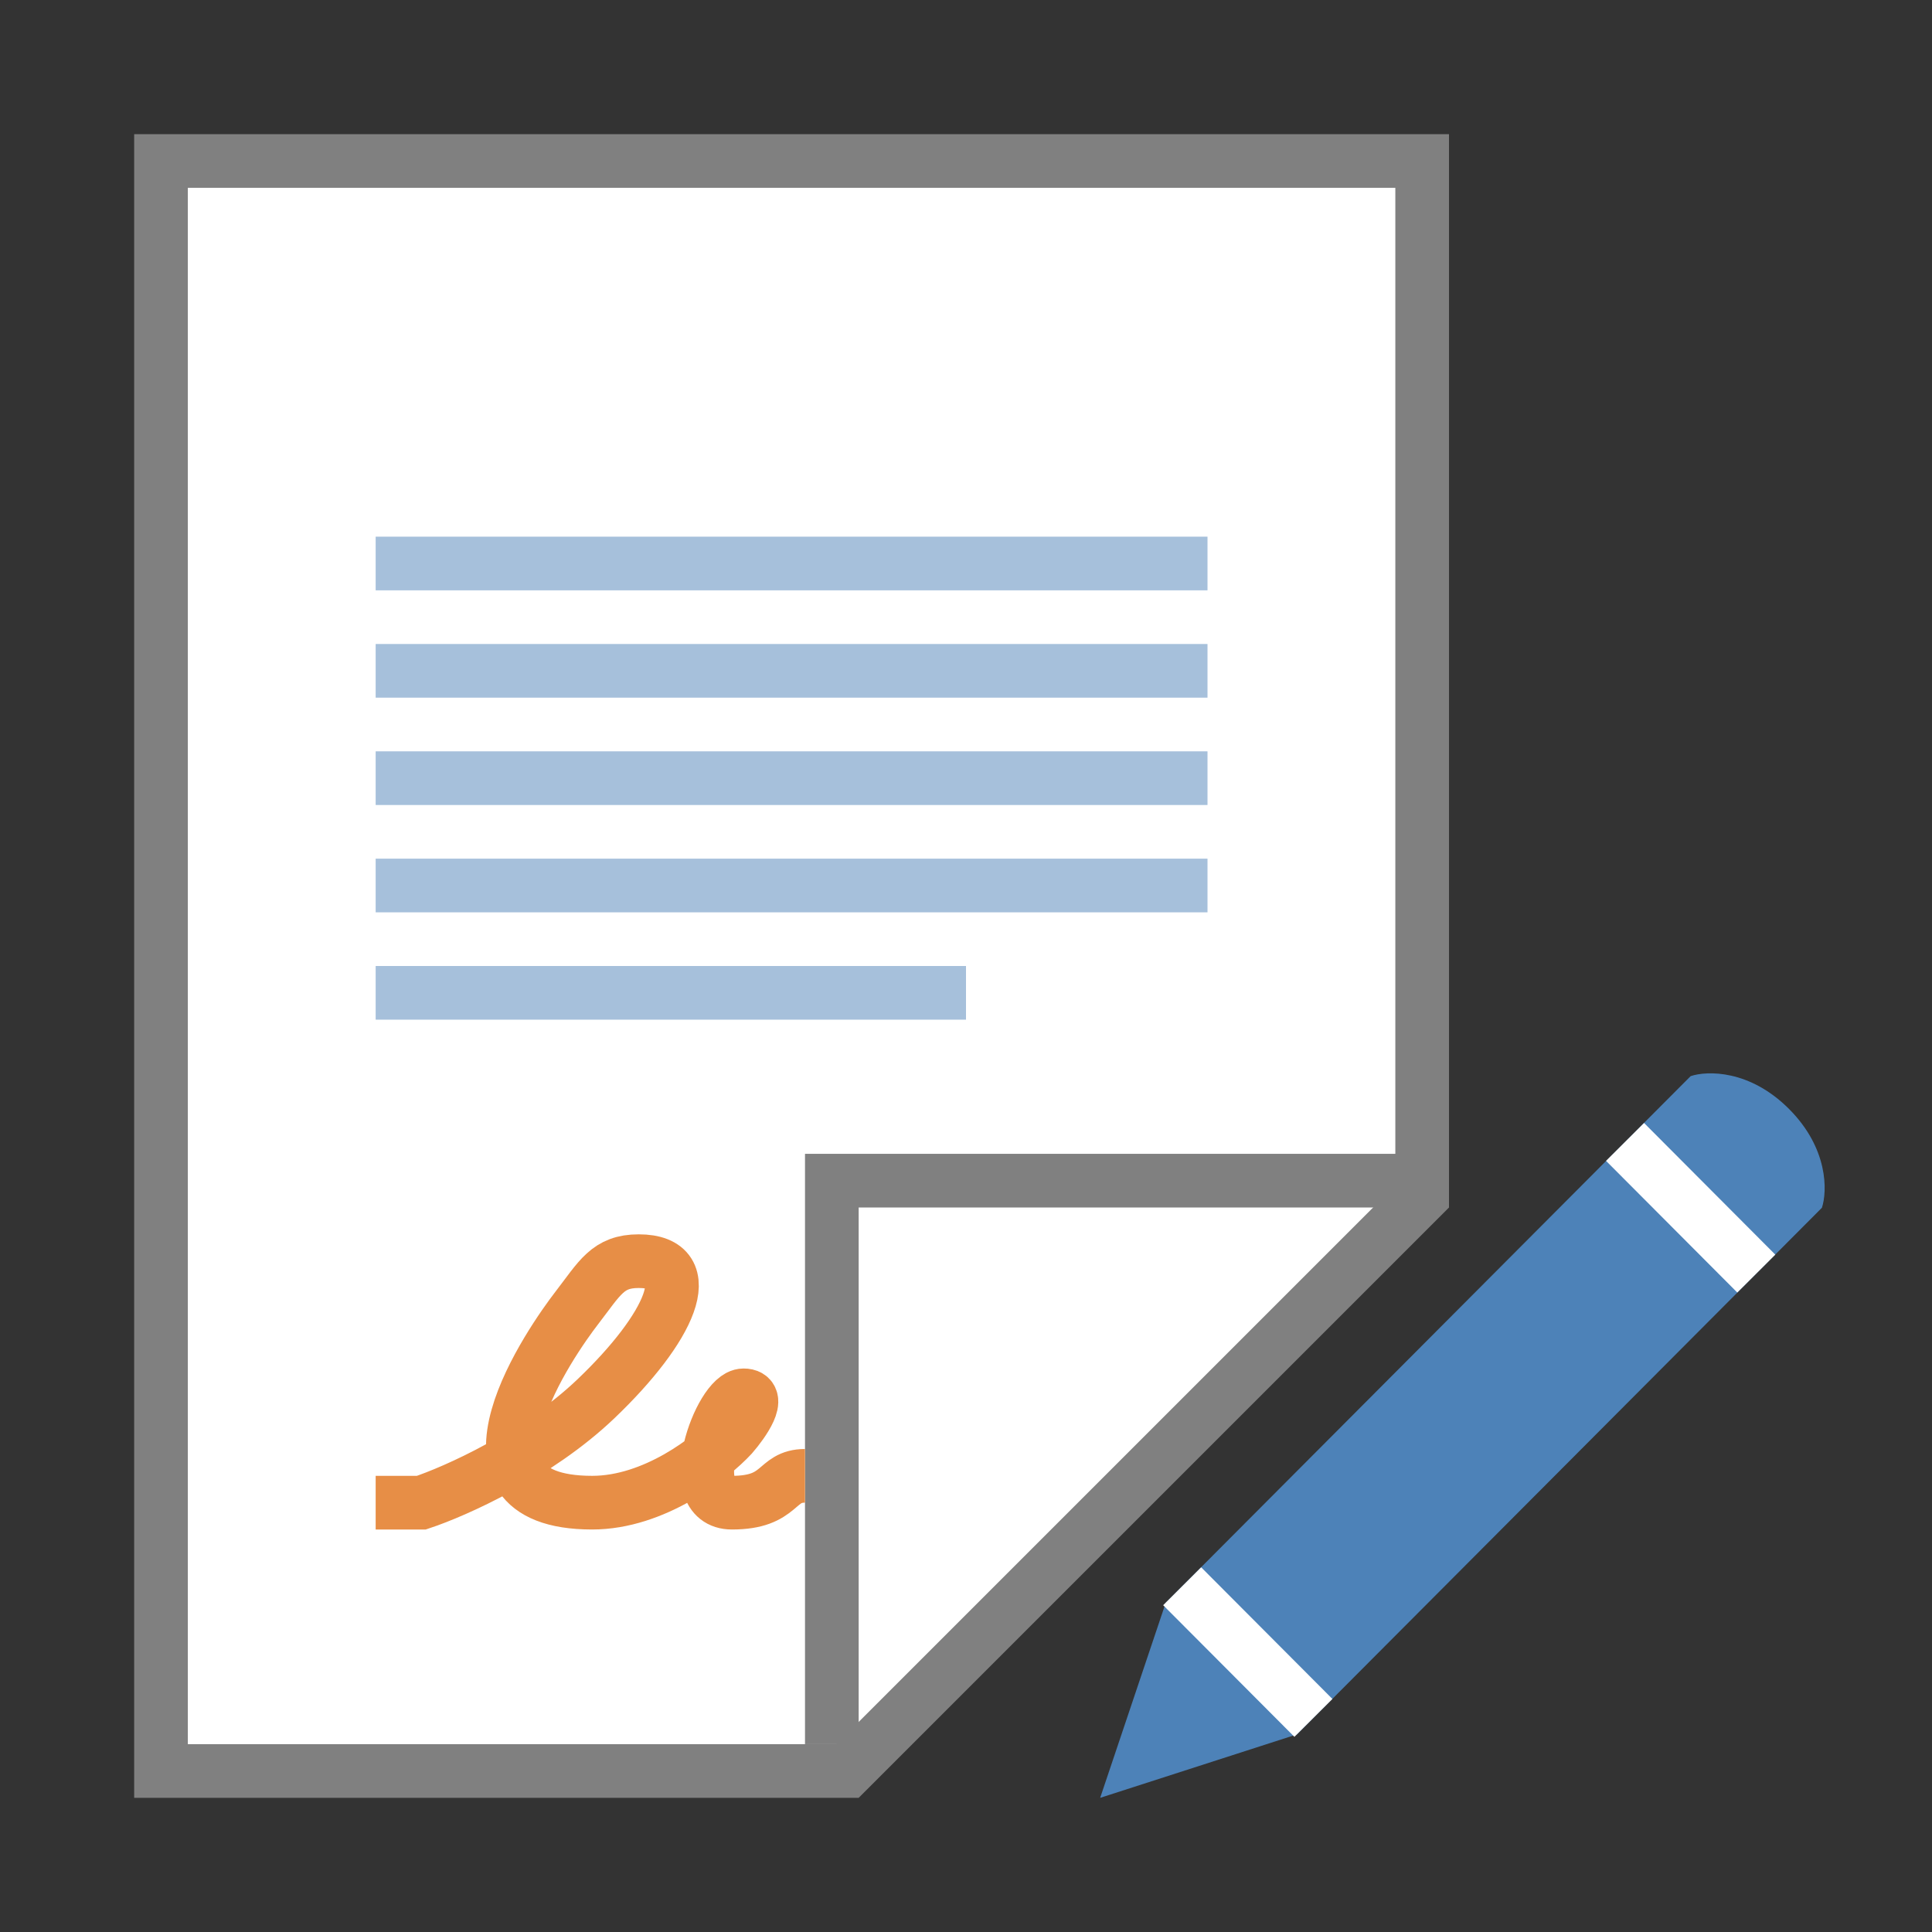
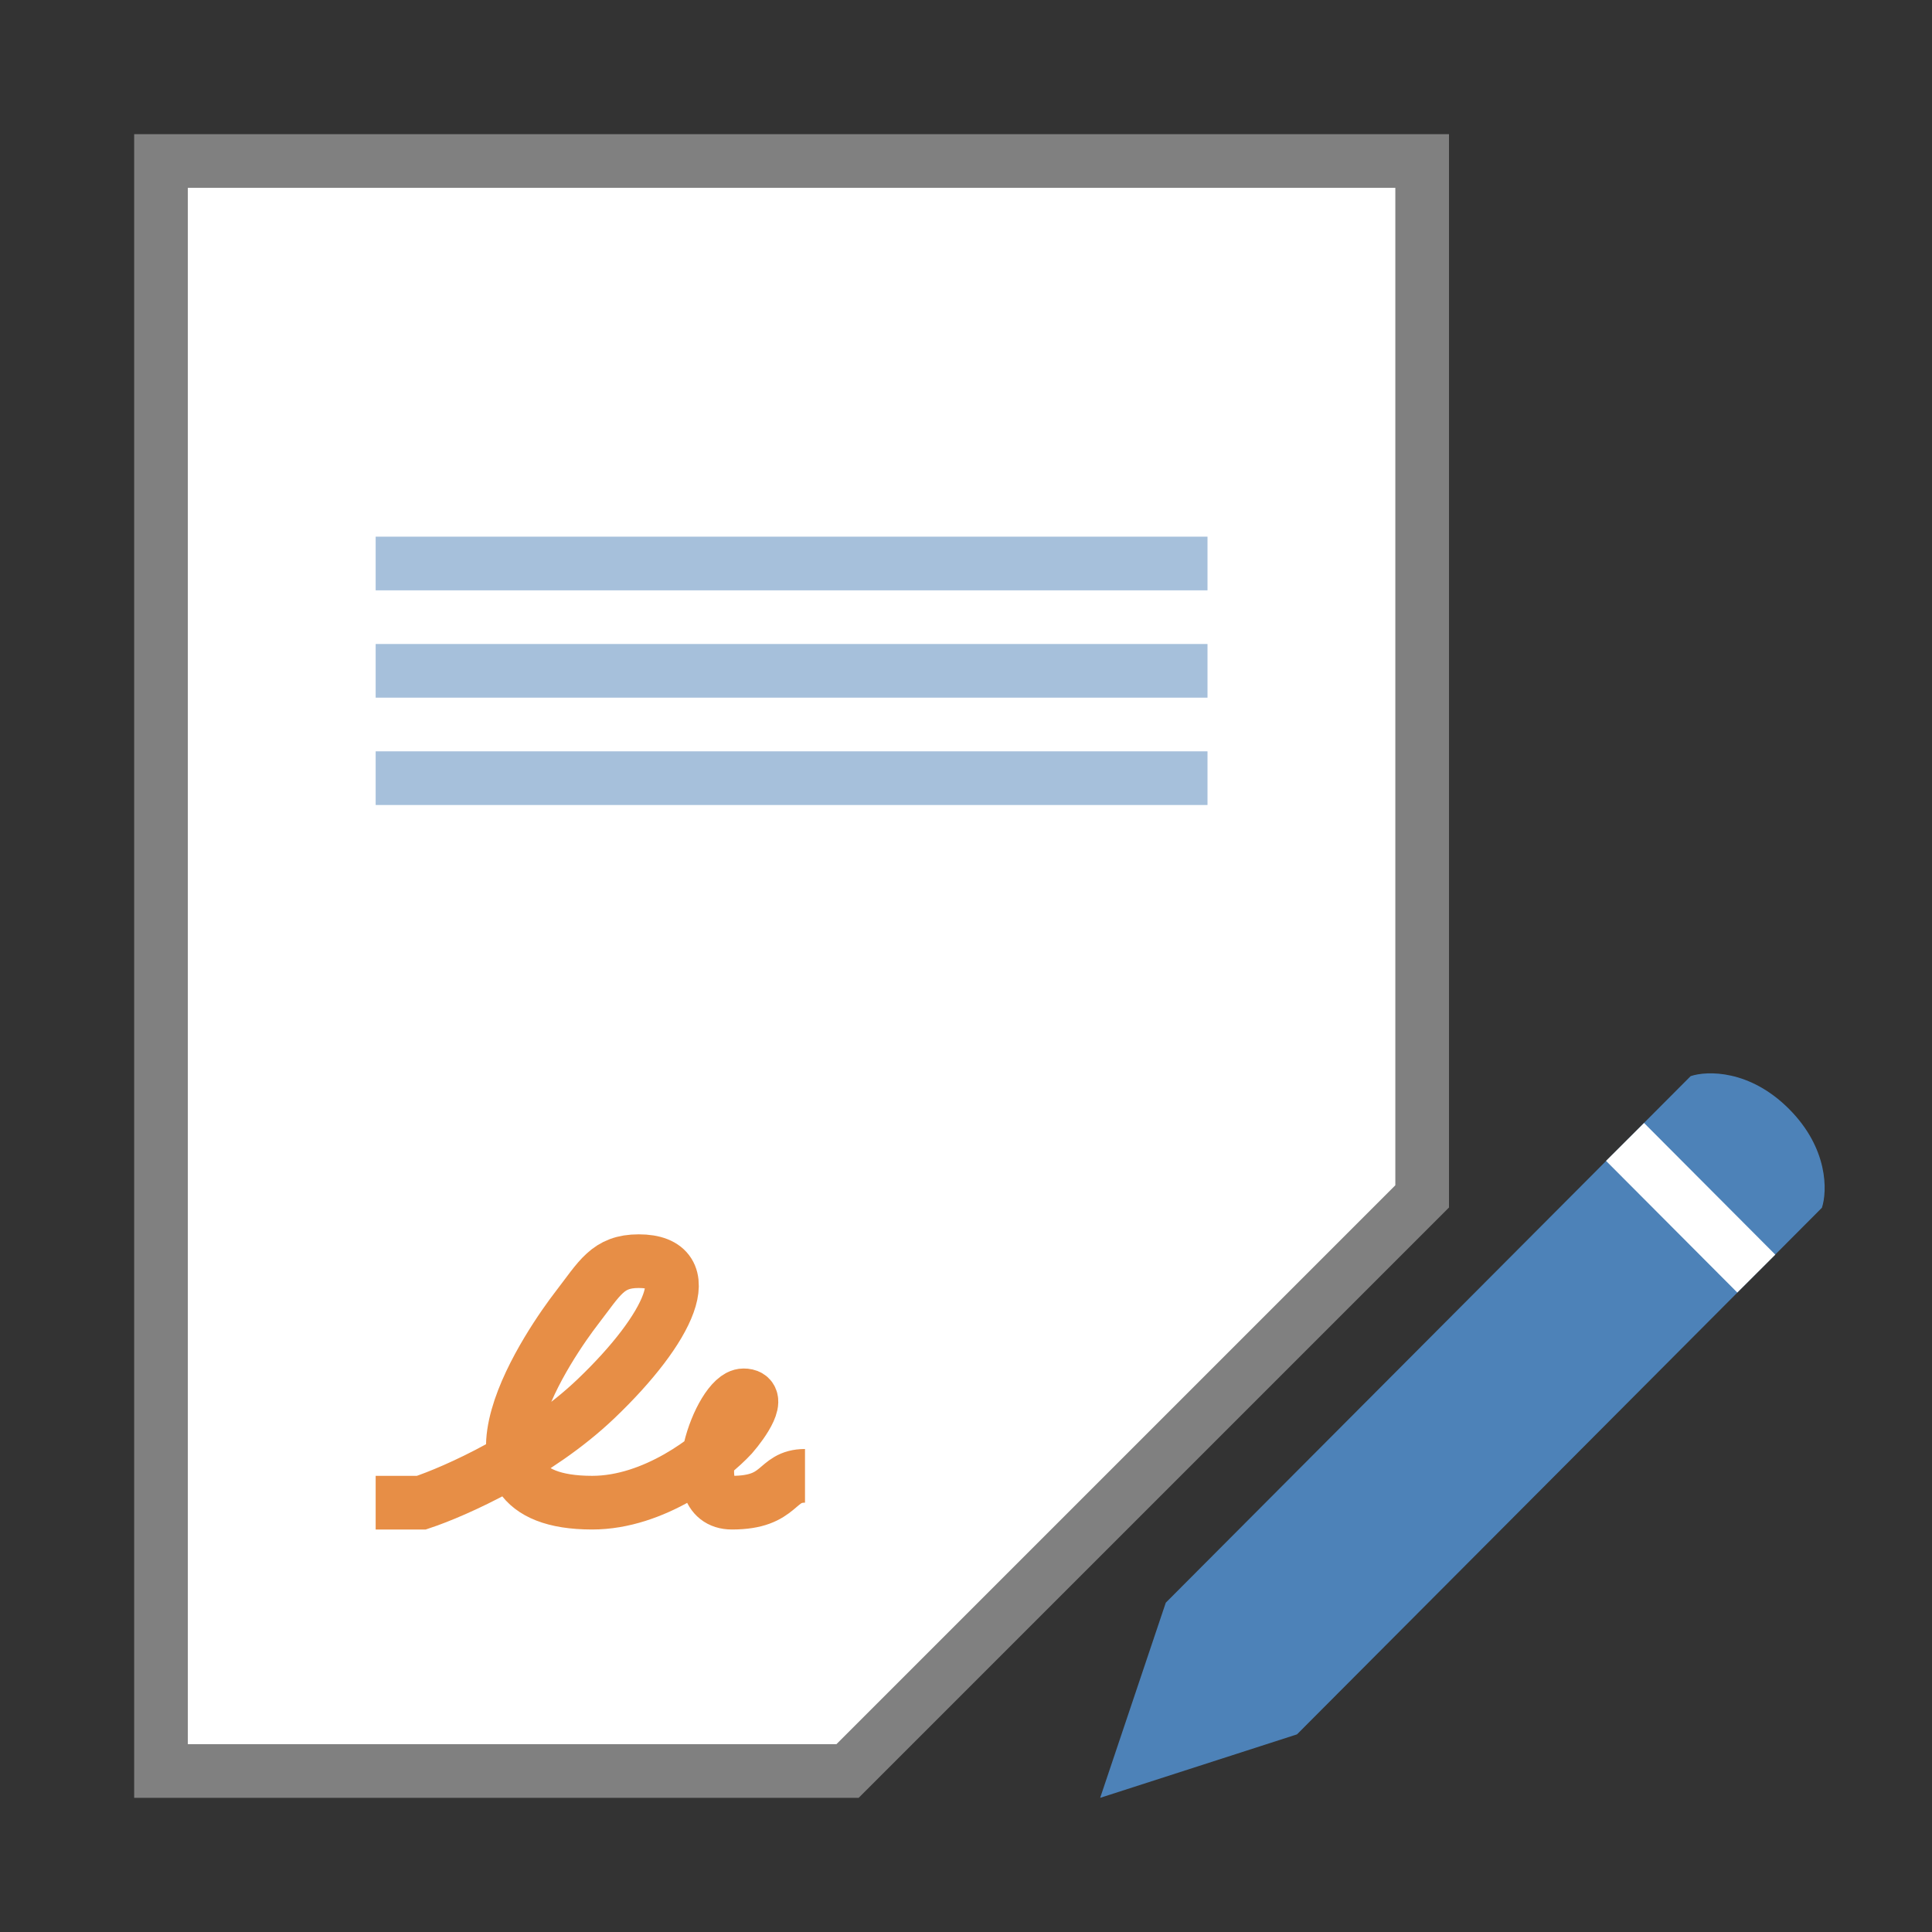
<svg xmlns="http://www.w3.org/2000/svg" width="72" height="72" viewBox="0 0 72 72" fill="none">
  <rect x="0" y="0" width="72" height="72" fill="#333333" stroke="none" />
  <path d="M6 66H31.586L53 44.586V6H6V66Z" fill="white" stroke="#808080" stroke-width="2" />
-   <path d="M31 65V44H53" stroke="#808080" stroke-width="2" />
  <rect x="14" y="20" width="31" height="2" fill="#A6C0DB" />
  <rect x="14" y="24" width="31" height="2" fill="#A6C0DB" />
  <rect x="14" y="28" width="31" height="2" fill="#A6C0DB" />
-   <rect x="14" y="32" width="31" height="2" fill="#A6C0DB" />
-   <rect x="14" y="36" width="22" height="2" fill="#A6C0DB" />
  <path d="M14 56H15.704C16.958 55.583 20.015 54.225 22.213 52.125C24.962 49.5 26.119 47 23.804 47C22.647 47 22.358 47.625 21.49 48.75C20.622 49.875 16.282 56 22.069 56C24.383 56 26.505 54.333 27.276 53.5C27.71 53 28.404 52 27.71 52C26.842 52 25.396 56 27.276 56C29.157 56 28.875 55 30 55" stroke="#E78E46" stroke-width="2" />
  <path d="M67.897 45.01L48.335 64.635L41 67L43.445 59.728L63.006 40.104C63.618 39.899 65.207 39.858 66.674 41.33C68.141 42.802 68.1 44.397 67.897 45.01Z" fill="#4D82B8" />
-   <path d="M48.947 64.021L44.056 59.115" stroke="white" stroke-width="2" />
  <path d="M60.561 42.556L65.452 47.463" stroke="white" stroke-width="2" />
</svg>